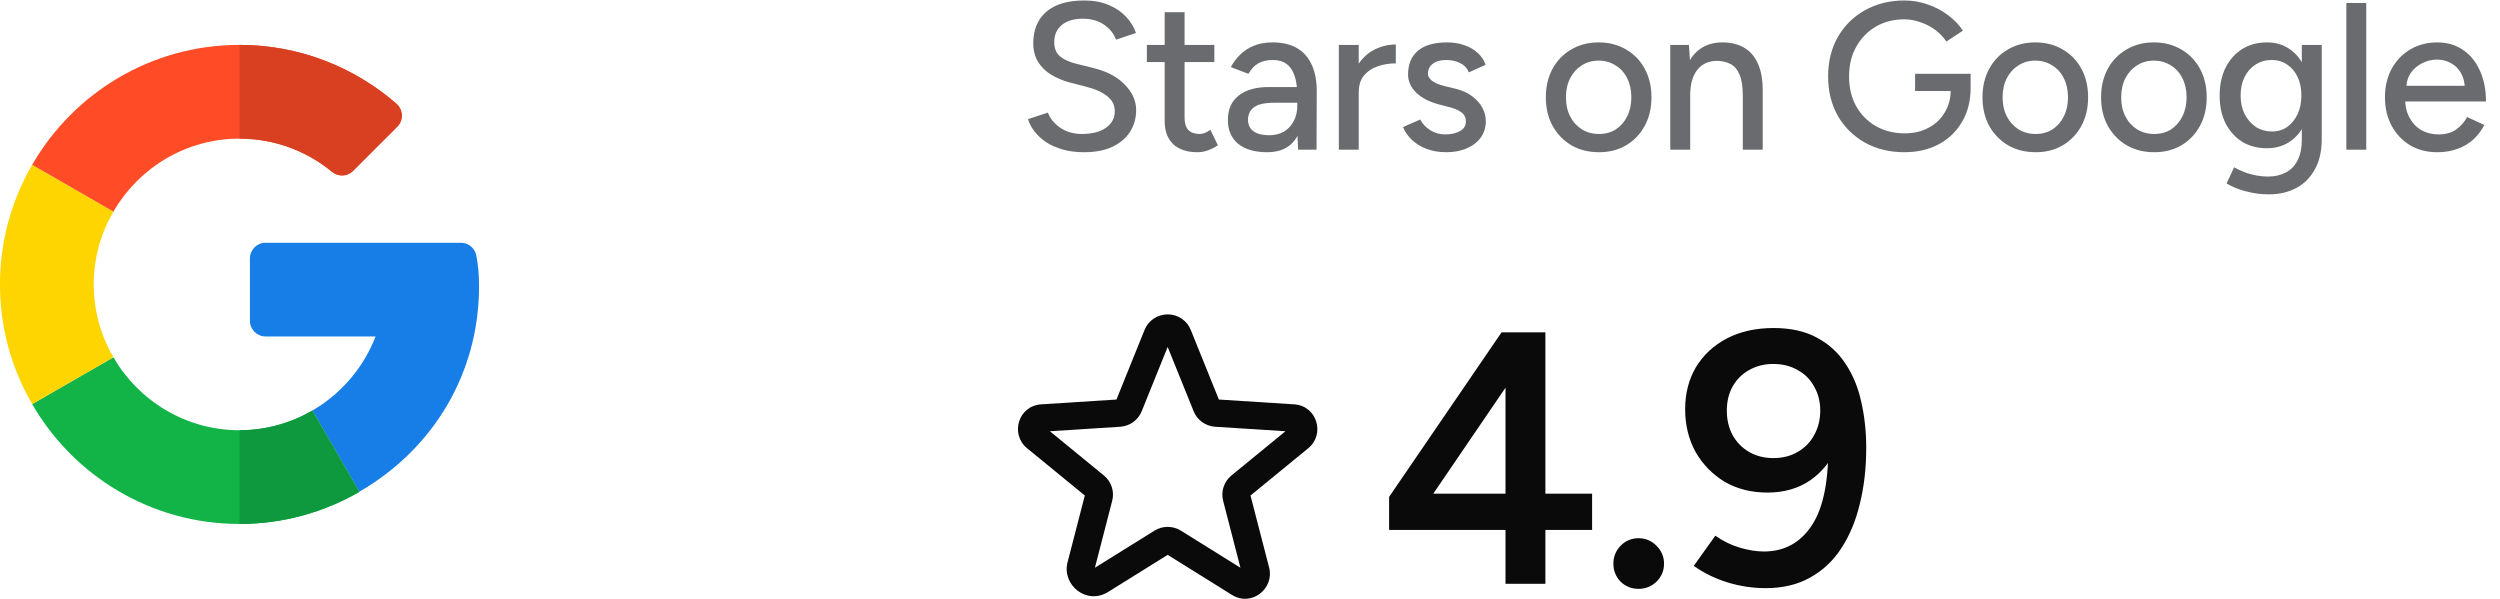
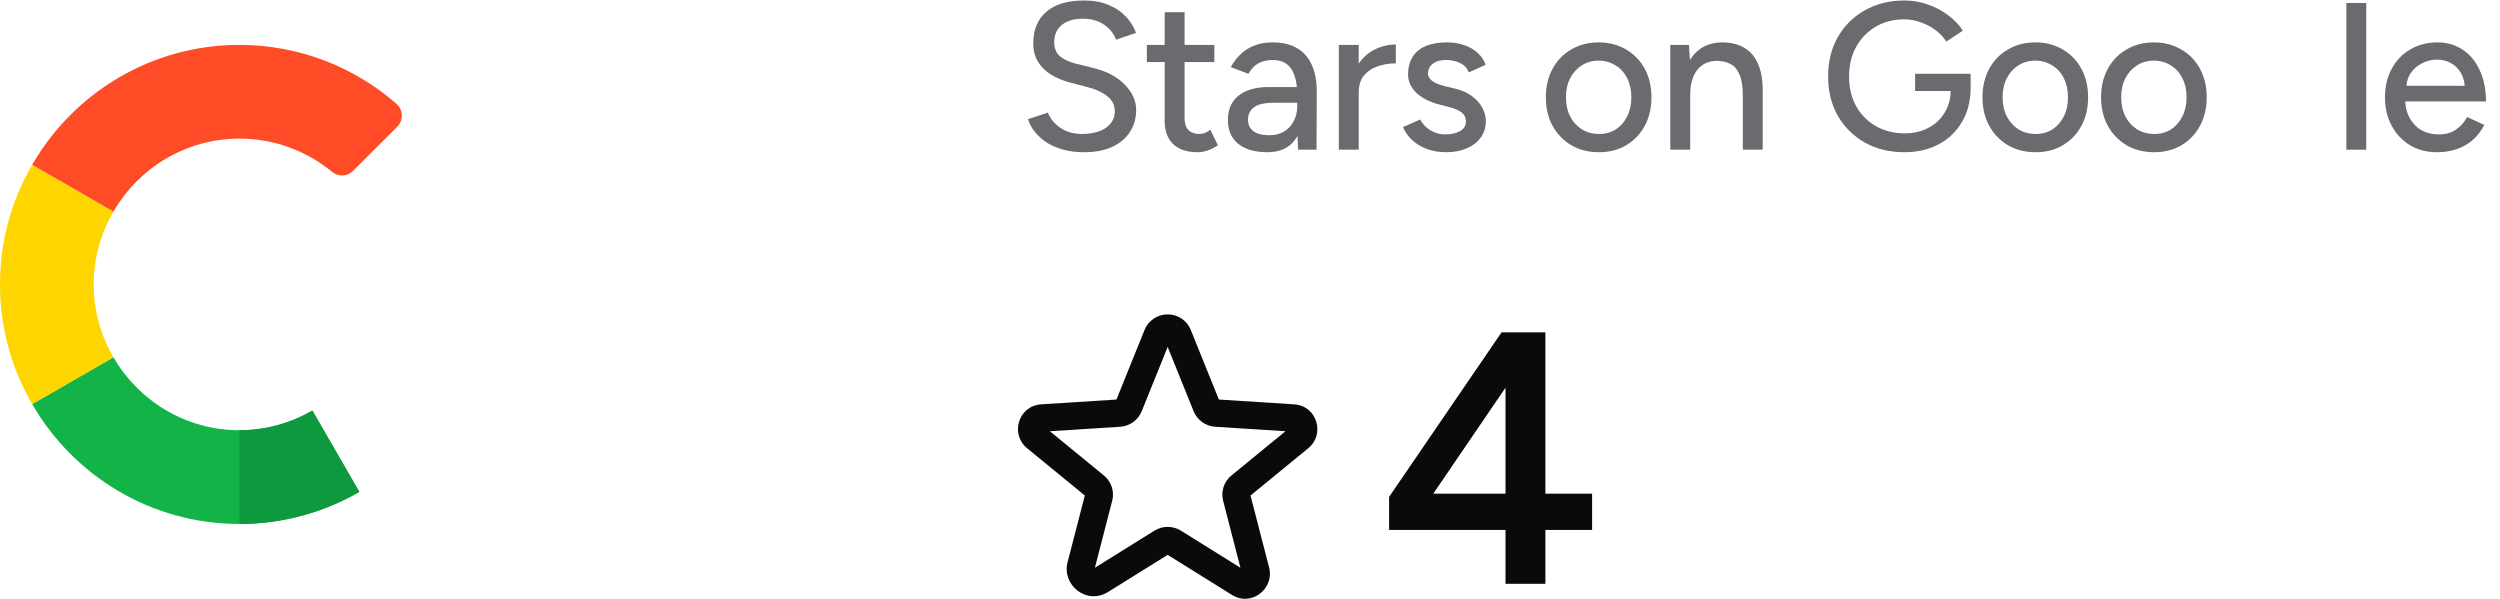
<svg xmlns="http://www.w3.org/2000/svg" width="167" height="40" viewBox="0 0 167 40" fill="none">
-   <path d="M30.792 16.218L17.739 16.217C17.163 16.217 16.695 16.684 16.695 17.261V21.431C16.695 22.007 17.163 22.474 17.739 22.474H25.09C24.285 24.563 22.782 26.313 20.866 27.424L24 32.85C29.028 29.942 32.001 24.84 32.001 19.129C32.001 18.316 31.941 17.734 31.821 17.079C31.73 16.582 31.298 16.218 30.792 16.218Z" fill="#167EE6" />
  <path d="M15.999 28.74C12.402 28.74 9.262 26.774 7.575 23.866L2.149 26.993C4.911 31.778 10.083 35.001 15.999 35.001C18.902 35.001 21.641 34.219 24 32.858L24 32.85L20.866 27.424C19.432 28.256 17.773 28.74 15.999 28.74Z" fill="#12B347" />
  <path d="M24 32.858L24 32.85L20.866 27.424C19.432 28.256 17.773 28.74 15.999 28.74V35.001C18.902 35.001 21.641 34.219 24 32.858Z" fill="#0F993E" />
  <path d="M6.26 19C6.26 17.227 6.744 15.568 7.576 14.134L2.15 11.007C0.78 13.359 -0.001 16.09 -0.001 19C-0.001 21.91 0.78 24.641 2.149 26.993L7.575 23.866C6.744 22.432 6.26 20.773 6.26 19Z" fill="#FFD500" />
  <path d="M15.999 9.26C18.345 9.26 20.5 10.094 22.183 11.48C22.598 11.822 23.202 11.798 23.582 11.417L26.537 8.463C26.968 8.031 26.938 7.325 26.477 6.925C23.657 4.479 19.988 2.999 15.999 2.999C10.083 2.999 4.911 6.221 2.15 11.007L7.576 14.134C9.262 11.226 12.402 9.26 15.999 9.26Z" fill="#FF4B26" />
-   <path d="M22.183 11.48C22.598 11.822 23.202 11.798 23.582 11.417L26.537 8.463C26.968 8.031 26.938 7.325 26.477 6.925C23.657 4.479 19.988 2.999 15.999 2.999V9.26C18.345 9.26 20.5 10.094 22.183 11.48Z" fill="#D93F21" />
  <path d="M72.41 10.168C71.887 10.168 71.411 10.107 70.982 9.986C70.562 9.865 70.193 9.701 69.876 9.496C69.568 9.281 69.311 9.043 69.106 8.782C68.901 8.521 68.756 8.245 68.672 7.956L70.002 7.522C70.142 7.905 70.408 8.236 70.8 8.516C71.192 8.796 71.673 8.941 72.242 8.95C72.933 8.95 73.474 8.815 73.866 8.544C74.267 8.264 74.468 7.895 74.468 7.438C74.468 7.018 74.295 6.677 73.95 6.416C73.605 6.145 73.147 5.94 72.578 5.8L71.444 5.506C70.996 5.385 70.585 5.212 70.212 4.988C69.848 4.764 69.559 4.479 69.344 4.134C69.129 3.789 69.022 3.373 69.022 2.888C69.022 1.992 69.311 1.292 69.89 0.788C70.478 0.284 71.323 0.032 72.424 0.032C73.059 0.032 73.609 0.135 74.076 0.34C74.543 0.536 74.925 0.797 75.224 1.124C75.532 1.451 75.751 1.81 75.882 2.202L74.552 2.65C74.393 2.23 74.123 1.894 73.74 1.642C73.357 1.381 72.886 1.25 72.326 1.25C71.738 1.25 71.271 1.39 70.926 1.67C70.59 1.95 70.422 2.333 70.422 2.818C70.422 3.229 70.553 3.546 70.814 3.77C71.085 3.985 71.444 4.148 71.892 4.26L73.026 4.54C73.941 4.764 74.645 5.137 75.14 5.66C75.644 6.173 75.896 6.738 75.896 7.354C75.896 7.886 75.761 8.367 75.49 8.796C75.229 9.216 74.837 9.552 74.314 9.804C73.801 10.047 73.166 10.168 72.41 10.168Z" fill="#696B6F" />
  <path d="M79.998 10.168C79.298 10.168 78.757 9.991 78.374 9.636C77.992 9.272 77.8 8.754 77.8 8.082V0.816H79.13V7.886C79.13 8.231 79.214 8.497 79.382 8.684C79.56 8.861 79.812 8.95 80.138 8.95C80.232 8.95 80.334 8.931 80.446 8.894C80.558 8.857 80.694 8.782 80.852 8.67L81.356 9.706C81.114 9.865 80.88 9.981 80.656 10.056C80.442 10.131 80.222 10.168 79.998 10.168ZM76.61 4.148V3H81.118V4.148H76.61Z" fill="#696B6F" />
  <path d="M86.713 10L86.657 8.782V6.346C86.657 5.833 86.596 5.403 86.475 5.058C86.363 4.713 86.185 4.451 85.943 4.274C85.709 4.097 85.397 4.008 85.005 4.008C84.641 4.008 84.323 4.083 84.053 4.232C83.791 4.381 83.572 4.615 83.395 4.932L82.219 4.484C82.387 4.167 82.597 3.887 82.849 3.644C83.101 3.392 83.404 3.196 83.759 3.056C84.113 2.907 84.529 2.832 85.005 2.832C85.667 2.832 86.218 2.963 86.657 3.224C87.095 3.485 87.422 3.863 87.637 4.358C87.861 4.853 87.968 5.464 87.959 6.192L87.945 10H86.713ZM84.655 10.168C83.824 10.168 83.175 9.981 82.709 9.608C82.251 9.225 82.023 8.698 82.023 8.026C82.023 7.307 82.261 6.761 82.737 6.388C83.222 6.005 83.894 5.814 84.753 5.814H86.699V6.864H85.117C84.473 6.864 84.02 6.967 83.759 7.172C83.497 7.368 83.367 7.643 83.367 7.998C83.367 8.325 83.488 8.581 83.731 8.768C83.983 8.945 84.328 9.034 84.767 9.034C85.149 9.034 85.481 8.955 85.761 8.796C86.041 8.628 86.26 8.395 86.419 8.096C86.577 7.797 86.657 7.457 86.657 7.074H87.119C87.119 8.026 86.913 8.782 86.503 9.342C86.101 9.893 85.485 10.168 84.655 10.168Z" fill="#696B6F" />
  <path d="M90.245 6.234C90.245 5.478 90.39 4.862 90.679 4.386C90.969 3.91 91.342 3.555 91.799 3.322C92.257 3.089 92.737 2.972 93.241 2.972V4.232C92.821 4.232 92.42 4.297 92.037 4.428C91.664 4.549 91.356 4.755 91.113 5.044C90.88 5.324 90.763 5.707 90.763 6.192L90.245 6.234ZM89.433 10V3H90.763V10H89.433Z" fill="#696B6F" />
  <path d="M96.62 10.168C96.126 10.168 95.682 10.093 95.29 9.944C94.908 9.795 94.581 9.594 94.31 9.342C94.049 9.09 93.853 8.805 93.722 8.488L94.87 7.984C95.02 8.273 95.244 8.511 95.542 8.698C95.841 8.885 96.172 8.978 96.536 8.978C96.938 8.978 97.269 8.903 97.53 8.754C97.792 8.605 97.922 8.395 97.922 8.124C97.922 7.863 97.824 7.657 97.628 7.508C97.432 7.359 97.148 7.237 96.774 7.144L96.116 6.976C95.463 6.799 94.954 6.533 94.59 6.178C94.236 5.823 94.058 5.422 94.058 4.974C94.058 4.293 94.278 3.765 94.716 3.392C95.155 3.019 95.804 2.832 96.662 2.832C97.082 2.832 97.465 2.893 97.81 3.014C98.165 3.135 98.464 3.308 98.706 3.532C98.958 3.756 99.136 4.022 99.238 4.33L98.118 4.834C98.006 4.554 97.815 4.349 97.544 4.218C97.274 4.078 96.956 4.008 96.592 4.008C96.219 4.008 95.925 4.092 95.71 4.26C95.496 4.419 95.388 4.643 95.388 4.932C95.388 5.091 95.477 5.245 95.654 5.394C95.841 5.534 96.112 5.651 96.466 5.744L97.222 5.926C97.68 6.038 98.058 6.211 98.356 6.444C98.655 6.668 98.879 6.925 99.028 7.214C99.178 7.494 99.252 7.788 99.252 8.096C99.252 8.516 99.136 8.885 98.902 9.202C98.678 9.51 98.366 9.748 97.964 9.916C97.572 10.084 97.124 10.168 96.62 10.168Z" fill="#696B6F" />
  <path d="M106.818 10.168C106.118 10.168 105.502 10.014 104.97 9.706C104.438 9.389 104.018 8.955 103.71 8.404C103.411 7.853 103.262 7.219 103.262 6.5C103.262 5.781 103.411 5.147 103.71 4.596C104.008 4.045 104.424 3.616 104.956 3.308C105.488 2.991 106.099 2.832 106.79 2.832C107.48 2.832 108.092 2.991 108.624 3.308C109.156 3.616 109.571 4.045 109.87 4.596C110.168 5.147 110.318 5.781 110.318 6.5C110.318 7.219 110.168 7.853 109.87 8.404C109.571 8.955 109.156 9.389 108.624 9.706C108.101 10.014 107.499 10.168 106.818 10.168ZM106.818 8.95C107.238 8.95 107.611 8.847 107.938 8.642C108.264 8.427 108.516 8.138 108.694 7.774C108.88 7.41 108.974 6.985 108.974 6.5C108.974 6.015 108.88 5.59 108.694 5.226C108.516 4.862 108.26 4.577 107.924 4.372C107.588 4.157 107.21 4.05 106.79 4.05C106.36 4.05 105.982 4.157 105.656 4.372C105.329 4.577 105.072 4.862 104.886 5.226C104.699 5.59 104.606 6.015 104.606 6.5C104.606 6.985 104.699 7.41 104.886 7.774C105.072 8.138 105.334 8.427 105.67 8.642C106.006 8.847 106.388 8.95 106.818 8.95Z" fill="#696B6F" />
  <path d="M111.575 10V3H112.821L112.905 4.288V10H111.575ZM116.419 10V6.416H117.749V10H116.419ZM116.419 6.416C116.419 5.781 116.344 5.301 116.195 4.974C116.055 4.638 115.854 4.405 115.593 4.274C115.341 4.143 115.047 4.073 114.711 4.064C114.141 4.064 113.698 4.265 113.381 4.666C113.063 5.067 112.905 5.632 112.905 6.36H112.331C112.331 5.623 112.438 4.993 112.653 4.47C112.877 3.938 113.189 3.532 113.591 3.252C114.001 2.972 114.487 2.832 115.047 2.832C115.597 2.832 116.073 2.944 116.475 3.168C116.885 3.392 117.198 3.742 117.413 4.218C117.637 4.685 117.749 5.301 117.749 6.066V6.416H116.419Z" fill="#696B6F" />
  <path d="M127.214 10.168C126.225 10.168 125.343 9.953 124.568 9.524C123.803 9.085 123.201 8.488 122.762 7.732C122.333 6.967 122.118 6.094 122.118 5.114C122.118 4.115 122.333 3.238 122.762 2.482C123.201 1.717 123.803 1.119 124.568 0.69C125.343 0.251 126.225 0.032 127.214 0.032C127.756 0.032 128.274 0.121 128.768 0.298C129.272 0.466 129.725 0.704 130.126 1.012C130.537 1.311 130.868 1.656 131.12 2.048L130.014 2.776C129.828 2.487 129.585 2.23 129.286 2.006C128.988 1.782 128.656 1.609 128.292 1.488C127.938 1.357 127.578 1.292 127.214 1.292C126.496 1.292 125.856 1.455 125.296 1.782C124.746 2.109 124.312 2.557 123.994 3.126C123.677 3.695 123.518 4.358 123.518 5.114C123.518 5.851 123.672 6.505 123.98 7.074C124.298 7.643 124.736 8.091 125.296 8.418C125.866 8.745 126.514 8.908 127.242 8.908C127.83 8.908 128.353 8.787 128.81 8.544C129.277 8.301 129.641 7.961 129.902 7.522C130.173 7.083 130.308 6.575 130.308 5.996L131.638 5.87C131.638 6.738 131.447 7.494 131.064 8.138C130.691 8.782 130.173 9.281 129.51 9.636C128.848 9.991 128.082 10.168 127.214 10.168ZM127.928 6.08V4.932H131.638V5.94L130.938 6.08H127.928Z" fill="#696B6F" />
  <path d="M135.986 10.168C135.286 10.168 134.67 10.014 134.138 9.706C133.606 9.389 133.186 8.955 132.878 8.404C132.58 7.853 132.43 7.219 132.43 6.5C132.43 5.781 132.58 5.147 132.878 4.596C133.177 4.045 133.592 3.616 134.124 3.308C134.656 2.991 135.268 2.832 135.958 2.832C136.649 2.832 137.26 2.991 137.792 3.308C138.324 3.616 138.74 4.045 139.038 4.596C139.337 5.147 139.486 5.781 139.486 6.5C139.486 7.219 139.337 7.853 139.038 8.404C138.74 8.955 138.324 9.389 137.792 9.706C137.27 10.014 136.668 10.168 135.986 10.168ZM135.986 8.95C136.406 8.95 136.78 8.847 137.106 8.642C137.433 8.427 137.685 8.138 137.862 7.774C138.049 7.41 138.142 6.985 138.142 6.5C138.142 6.015 138.049 5.59 137.862 5.226C137.685 4.862 137.428 4.577 137.092 4.372C136.756 4.157 136.378 4.05 135.958 4.05C135.529 4.05 135.151 4.157 134.824 4.372C134.498 4.577 134.241 4.862 134.054 5.226C133.868 5.59 133.774 6.015 133.774 6.5C133.774 6.985 133.868 7.41 134.054 7.774C134.241 8.138 134.502 8.427 134.838 8.642C135.174 8.847 135.557 8.95 135.986 8.95Z" fill="#696B6F" />
  <path d="M143.908 10.168C143.208 10.168 142.592 10.014 142.06 9.706C141.528 9.389 141.108 8.955 140.8 8.404C140.501 7.853 140.352 7.219 140.352 6.5C140.352 5.781 140.501 5.147 140.8 4.596C141.098 4.045 141.514 3.616 142.046 3.308C142.578 2.991 143.189 2.832 143.88 2.832C144.57 2.832 145.182 2.991 145.714 3.308C146.246 3.616 146.661 4.045 146.96 4.596C147.258 5.147 147.408 5.781 147.408 6.5C147.408 7.219 147.258 7.853 146.96 8.404C146.661 8.955 146.246 9.389 145.714 9.706C145.191 10.014 144.589 10.168 143.908 10.168ZM143.908 8.95C144.328 8.95 144.701 8.847 145.028 8.642C145.354 8.427 145.606 8.138 145.784 7.774C145.97 7.41 146.064 6.985 146.064 6.5C146.064 6.015 145.97 5.59 145.784 5.226C145.606 4.862 145.35 4.577 145.014 4.372C144.678 4.157 144.3 4.05 143.88 4.05C143.45 4.05 143.072 4.157 142.746 4.372C142.419 4.577 142.162 4.862 141.976 5.226C141.789 5.59 141.696 6.015 141.696 6.5C141.696 6.985 141.789 7.41 141.976 7.774C142.162 8.138 142.424 8.427 142.76 8.642C143.096 8.847 143.478 8.95 143.908 8.95Z" fill="#696B6F" />
-   <path d="M151.563 12.982C151.096 12.982 150.671 12.935 150.289 12.842C149.906 12.758 149.584 12.66 149.323 12.548C149.061 12.436 148.865 12.338 148.735 12.254L149.239 11.176C149.36 11.251 149.533 11.335 149.757 11.428C149.981 11.531 150.242 11.615 150.541 11.68C150.839 11.755 151.171 11.792 151.535 11.792C151.964 11.792 152.347 11.703 152.683 11.526C153.019 11.358 153.28 11.092 153.467 10.728C153.663 10.364 153.761 9.897 153.761 9.328V3H155.091V9.3C155.091 10.103 154.937 10.775 154.629 11.316C154.33 11.867 153.915 12.282 153.383 12.562C152.86 12.842 152.253 12.982 151.563 12.982ZM151.437 9.902C150.802 9.902 150.247 9.757 149.771 9.468C149.304 9.169 148.935 8.759 148.665 8.236C148.403 7.704 148.273 7.093 148.273 6.402C148.273 5.683 148.403 5.058 148.665 4.526C148.935 3.994 149.304 3.579 149.771 3.28C150.247 2.981 150.802 2.832 151.437 2.832C152.015 2.832 152.519 2.981 152.949 3.28C153.387 3.579 153.723 3.999 153.957 4.54C154.199 5.072 154.321 5.697 154.321 6.416C154.321 7.107 154.199 7.718 153.957 8.25C153.723 8.773 153.387 9.179 152.949 9.468C152.519 9.757 152.015 9.902 151.437 9.902ZM151.773 8.782C152.165 8.782 152.505 8.679 152.795 8.474C153.084 8.259 153.313 7.975 153.481 7.62C153.649 7.256 153.733 6.841 153.733 6.374C153.733 5.907 153.649 5.497 153.481 5.142C153.313 4.787 153.079 4.512 152.781 4.316C152.491 4.111 152.151 4.008 151.759 4.008C151.348 4.008 150.984 4.111 150.667 4.316C150.359 4.512 150.116 4.787 149.939 5.142C149.761 5.497 149.673 5.907 149.673 6.374C149.673 6.841 149.761 7.256 149.939 7.62C150.125 7.975 150.373 8.259 150.681 8.474C150.998 8.679 151.362 8.782 151.773 8.782Z" fill="#696B6F" />
  <path d="M156.736 10V0.2H158.066V10H156.736Z" fill="#696B6F" />
  <path d="M162.802 10.168C162.121 10.168 161.519 10.014 160.996 9.706C160.473 9.389 160.063 8.955 159.764 8.404C159.465 7.853 159.316 7.219 159.316 6.5C159.316 5.781 159.465 5.147 159.764 4.596C160.063 4.045 160.473 3.616 160.996 3.308C161.528 2.991 162.135 2.832 162.816 2.832C163.46 2.832 164.025 2.995 164.51 3.322C164.995 3.639 165.373 4.097 165.644 4.694C165.924 5.282 166.064 5.977 166.064 6.78H160.408L160.66 6.57C160.66 7.065 160.758 7.494 160.954 7.858C161.15 8.222 161.416 8.502 161.752 8.698C162.088 8.885 162.471 8.978 162.9 8.978C163.367 8.978 163.754 8.871 164.062 8.656C164.379 8.432 164.627 8.152 164.804 7.816L165.952 8.348C165.765 8.712 165.523 9.034 165.224 9.314C164.925 9.585 164.571 9.795 164.16 9.944C163.759 10.093 163.306 10.168 162.802 10.168ZM160.744 5.94L160.478 5.73H164.902L164.65 5.94C164.65 5.529 164.566 5.179 164.398 4.89C164.23 4.591 164.006 4.367 163.726 4.218C163.446 4.059 163.133 3.98 162.788 3.98C162.452 3.98 162.125 4.059 161.808 4.218C161.5 4.367 161.243 4.587 161.038 4.876C160.842 5.165 160.744 5.52 160.744 5.94Z" fill="#696B6F" />
  <path fill-rule="evenodd" clip-rule="evenodd" d="M77.059 21.288C77.336 21.101 77.664 21 78 21C78.336 21 78.664 21.101 78.941 21.288C79.215 21.474 79.426 21.738 79.545 22.043L81.421 26.689L86.445 27.01C87.994 27.109 88.526 29.014 87.395 29.939L83.534 33.1L84.78 37.92C85.136 39.298 83.621 40.566 82.286 39.735L78 37.064L74.025 39.541C72.578 40.443 70.923 39.07 71.312 37.563L72.466 33.1L68.605 29.939C67.474 29.014 68.006 27.109 69.555 27.01L74.579 26.689L76.455 22.043C76.574 21.738 76.785 21.474 77.059 21.288ZM78 23.175L76.266 27.47C76.151 27.758 75.957 28.008 75.704 28.191C75.45 28.375 75.149 28.485 74.834 28.507L74.828 28.507L70.131 28.807L73.745 31.766C73.989 31.968 74.17 32.234 74.267 32.533C74.364 32.831 74.374 33.15 74.295 33.454L74.294 33.455L73.139 37.926L77.116 35.448L77.117 35.447C77.381 35.282 77.687 35.195 78 35.195C78.313 35.195 78.619 35.282 78.883 35.447L78.884 35.448L82.861 37.926L81.706 33.455L81.706 33.454C81.626 33.15 81.636 32.831 81.733 32.533C81.83 32.234 82.011 31.968 82.255 31.766L82.259 31.762L85.869 28.807L81.166 28.507C80.851 28.485 80.55 28.375 80.296 28.191C80.043 28.008 79.849 27.758 79.734 27.47L78 23.175Z" fill="#0A0A0B" />
  <path d="M100.568 39V35.4H92.792V33.192L100.304 22.2H103.232V32.976H106.352V35.4H103.232V39H100.568ZM95.744 32.976H100.568V25.896L95.744 32.976Z" fill="#0A0A0B" />
-   <path d="M109.454 39.336C108.99 39.336 108.59 39.176 108.254 38.856C107.934 38.52 107.774 38.12 107.774 37.656C107.774 37.192 107.934 36.792 108.254 36.456C108.59 36.12 108.99 35.952 109.454 35.952C109.918 35.952 110.318 36.12 110.654 36.456C110.99 36.792 111.158 37.192 111.158 37.656C111.158 38.12 110.99 38.52 110.654 38.856C110.318 39.176 109.918 39.336 109.454 39.336Z" fill="#0A0A0B" />
-   <path d="M118.472 21.912C119.624 21.912 120.592 22.128 121.376 22.56C122.16 22.976 122.792 23.552 123.272 24.288C123.768 25.024 124.12 25.872 124.328 26.832C124.552 27.792 124.664 28.824 124.664 29.928C124.664 31.272 124.52 32.52 124.232 33.672C123.96 34.808 123.544 35.8 122.984 36.648C122.44 37.48 121.744 38.128 120.896 38.592C120.064 39.056 119.08 39.288 117.944 39.288C117.08 39.288 116.232 39.16 115.4 38.904C114.568 38.648 113.816 38.28 113.144 37.8L114.584 35.784C115.08 36.136 115.616 36.4 116.192 36.576C116.784 36.752 117.328 36.84 117.824 36.84C119.216 36.84 120.296 36.24 121.064 35.04C121.832 33.84 122.184 31.976 122.12 29.448L122.696 29.88C122.312 30.792 121.72 31.528 120.92 32.088C120.12 32.632 119.168 32.904 118.064 32.904C116.992 32.904 116.04 32.664 115.208 32.184C114.392 31.688 113.744 31.024 113.264 30.192C112.8 29.344 112.568 28.392 112.568 27.336C112.568 26.28 112.808 25.344 113.288 24.528C113.784 23.712 114.472 23.072 115.352 22.608C116.248 22.144 117.288 21.912 118.472 21.912ZM118.448 24.312C117.856 24.312 117.32 24.448 116.84 24.72C116.376 24.976 116.008 25.344 115.736 25.824C115.48 26.288 115.352 26.824 115.352 27.432C115.352 28.04 115.48 28.584 115.736 29.064C116.008 29.544 116.376 29.92 116.84 30.192C117.32 30.464 117.856 30.6 118.448 30.6C119.072 30.6 119.616 30.464 120.08 30.192C120.56 29.92 120.928 29.544 121.184 29.064C121.456 28.584 121.592 28.04 121.592 27.432C121.592 26.824 121.456 26.288 121.184 25.824C120.928 25.344 120.56 24.976 120.08 24.72C119.616 24.448 119.072 24.312 118.448 24.312Z" fill="#0A0A0B" />
</svg>